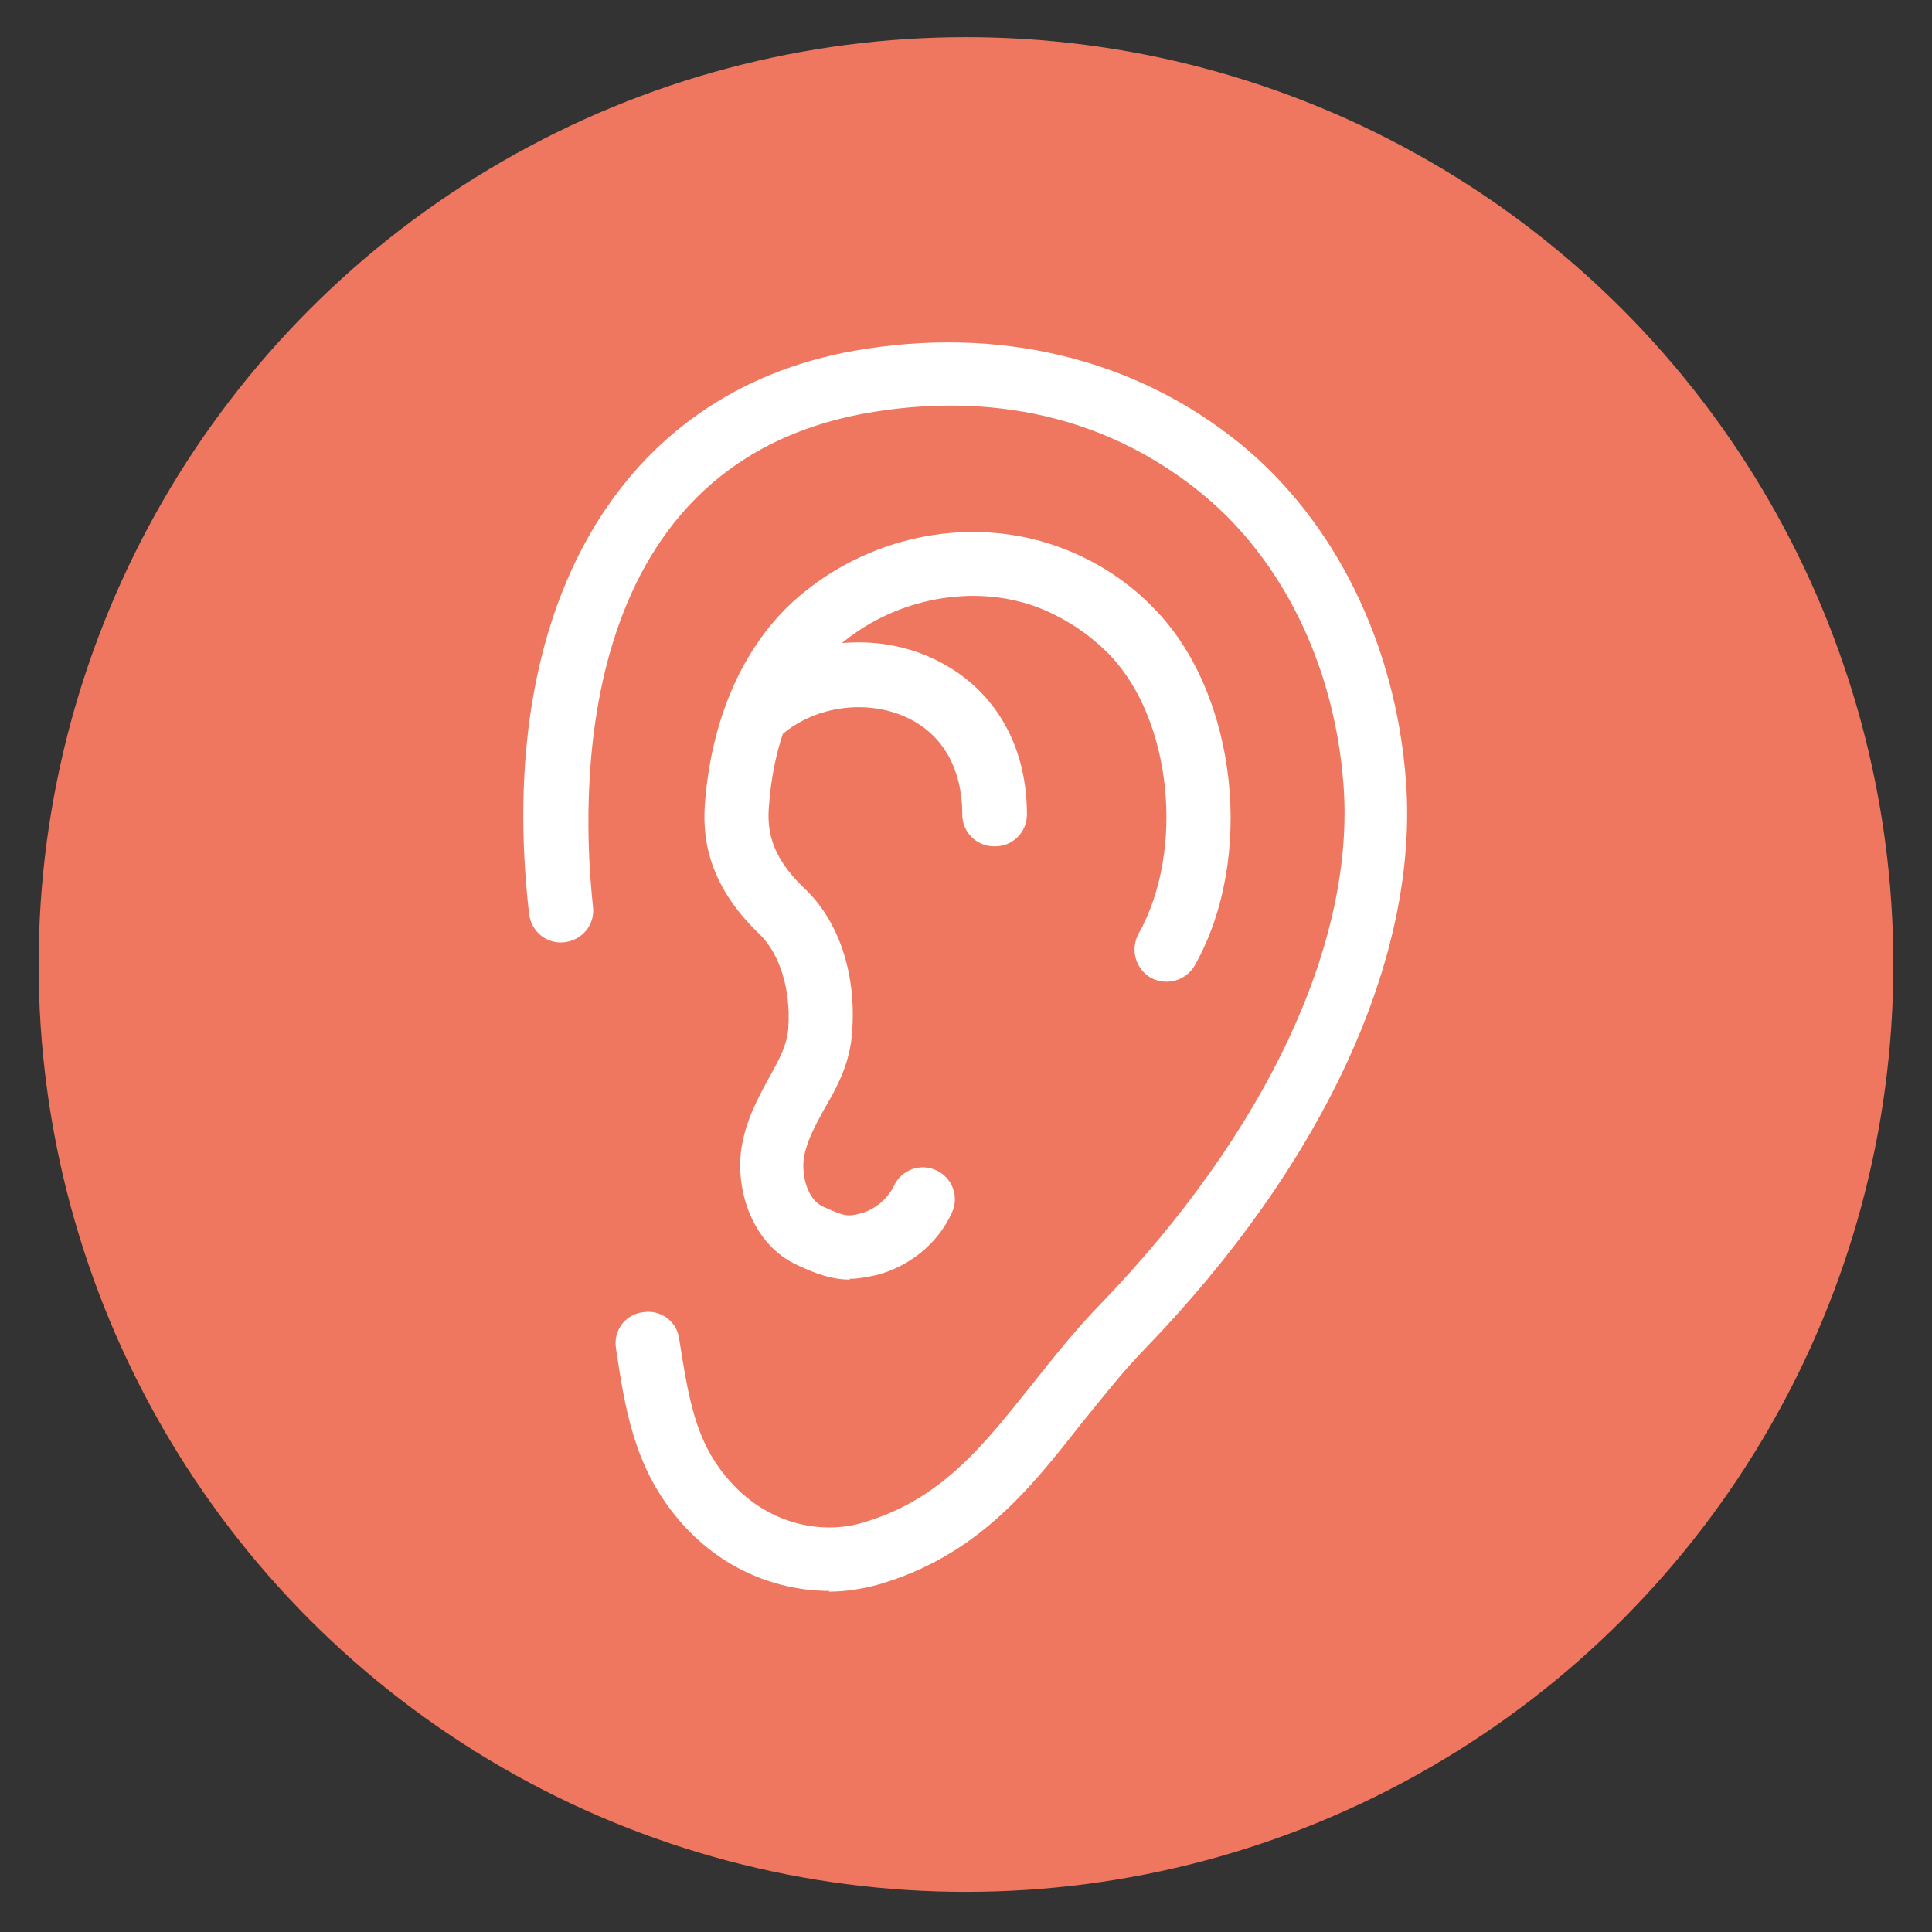
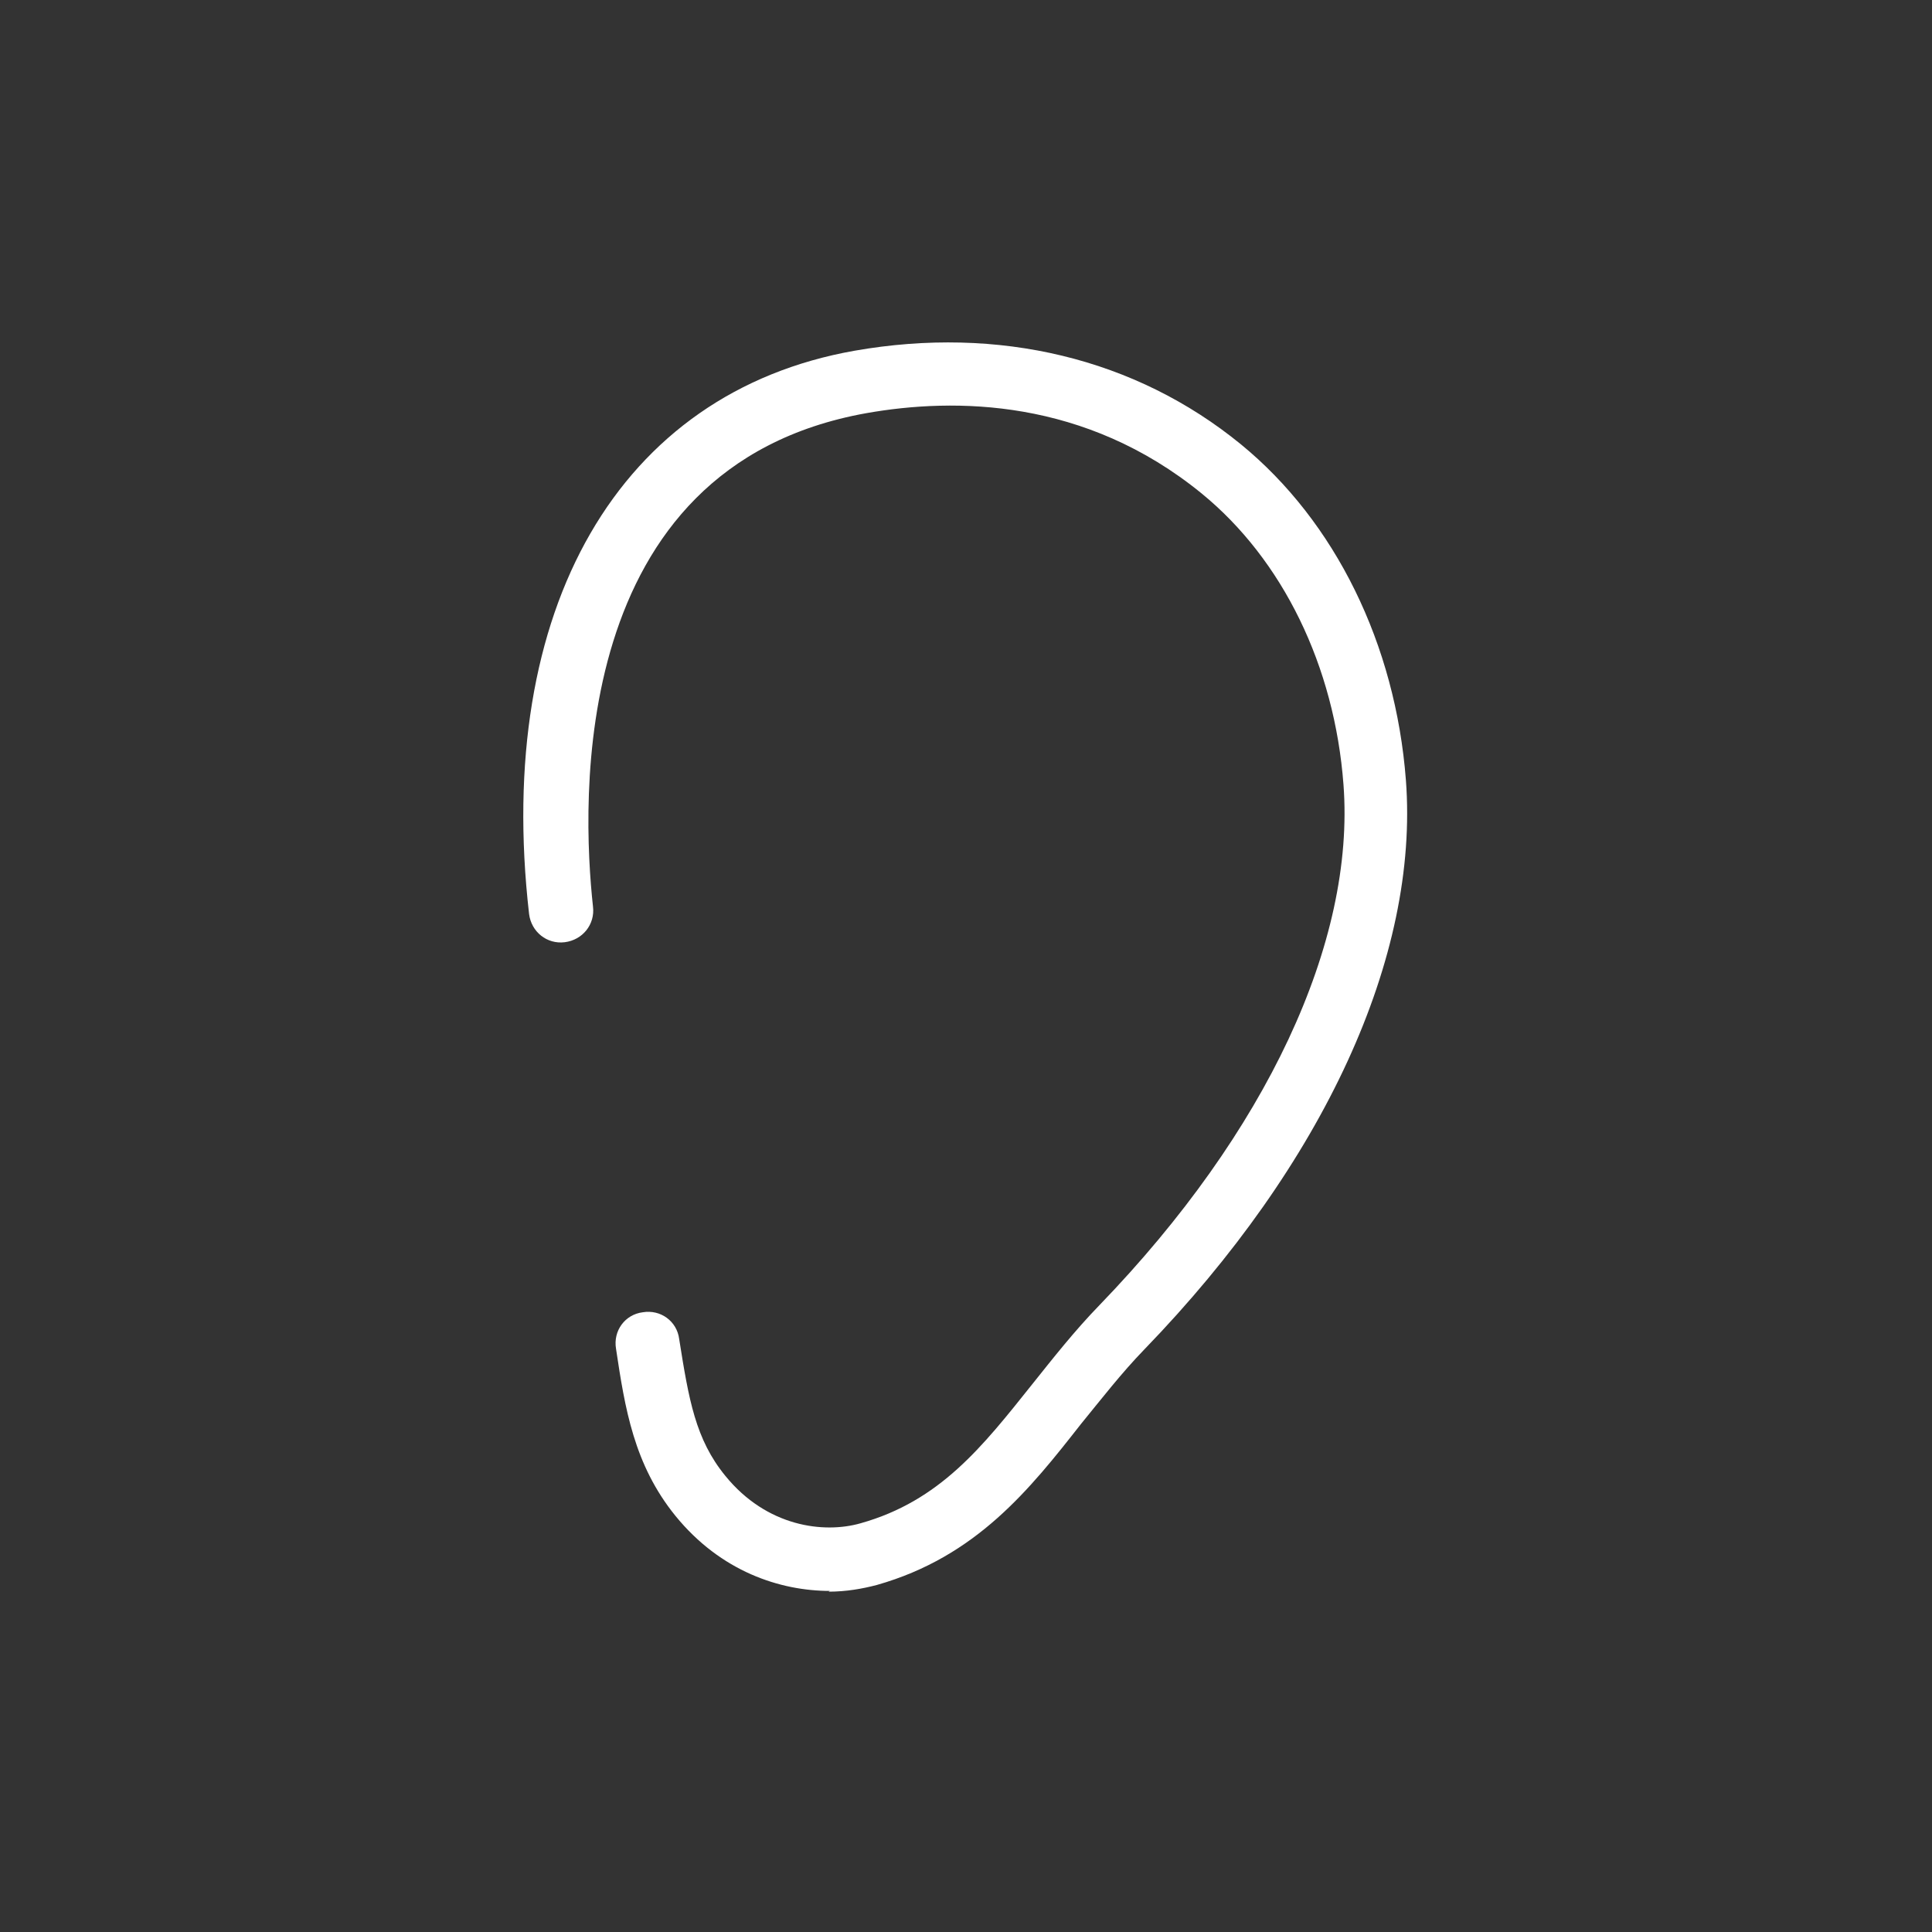
<svg xmlns="http://www.w3.org/2000/svg" id="Calque_1" data-name="Calque 1" viewBox="0 0 26 26">
  <rect x="0" y="0" width="26" height="26" fill="#333333" stroke="none" />
  <defs>
    <style>
      .cls-1 {
        fill: #ef775f;
      }

      .cls-2 {
        fill: #fff;
      }
    </style>
  </defs>
-   <circle class="cls-1" cx="13" cy="12.98" r="12.48" />
  <g>
-     <path class="cls-2" d="M11.44,17.22c-.25,0-.46-.08-.7-.19-.62-.28-.85-1.02-.76-1.59.06-.37.22-.66.36-.92.14-.25.26-.46.27-.71.03-.51-.12-.97-.38-1.23-.74-.7-.78-1.37-.74-1.81.1-1.19.57-2.19,1.33-2.8.96-.78,2.27-1.02,3.4-.62.51.18.98.48,1.35.88,1.08,1.14,1.32,3.32.51,4.76-.12.21-.38.28-.59.17-.21-.12-.28-.38-.17-.59.63-1.12.45-2.88-.38-3.75-.28-.29-.63-.52-1.01-.66-.84-.3-1.85-.11-2.57.47-.58.47-.94,1.25-1.01,2.2-.03.32.01.68.47,1.12.46.43.7,1.13.65,1.9-.02.45-.21.79-.38,1.08-.12.22-.23.42-.27.64-.04.25.05.58.26.67.27.12.32.14.5.09.19-.05.36-.19.45-.37.1-.22.36-.31.57-.21.22.1.31.36.21.57-.19.42-.58.73-1.02.84-.13.03-.25.05-.36.05Z" />
    <path class="cls-2" d="M11.17,21.41c-.67,0-1.47-.26-2.08-1.01-.56-.69-.68-1.45-.8-2.25-.04-.24.12-.46.36-.49.24-.04.46.12.49.36.13.82.22,1.35.62,1.84.56.69,1.33.78,1.82.64,1.07-.3,1.64-1.03,2.31-1.87.28-.35.57-.72.91-1.07,2.24-2.32,3.44-4.88,3.28-7-.12-1.6-.82-3.03-1.91-3.92-1.57-1.28-3.32-1.29-4.51-1.08-4.03.72-3.83,5.26-3.68,6.64.03.24-.14.45-.38.48-.24.03-.45-.14-.48-.38-.47-4.11,1.21-7.02,4.38-7.58,1.94-.34,3.78.1,5.2,1.26,1.27,1.04,2.08,2.69,2.22,4.52.18,2.37-1.1,5.16-3.52,7.66-.31.32-.58.67-.85,1-.69.88-1.41,1.79-2.75,2.17-.19.05-.41.09-.65.09Z" />
-     <path class="cls-2" d="M13.38,11.39c-.24,0-.43-.19-.43-.43,0-.62-.27-1.09-.76-1.31-.53-.24-1.21-.15-1.66.23-.18.15-.45.13-.61-.05-.15-.18-.13-.45.05-.61.7-.6,1.74-.75,2.58-.36.8.37,1.27,1.13,1.27,2.1,0,.24-.19.43-.43.43Z" />
  </g>
</svg>